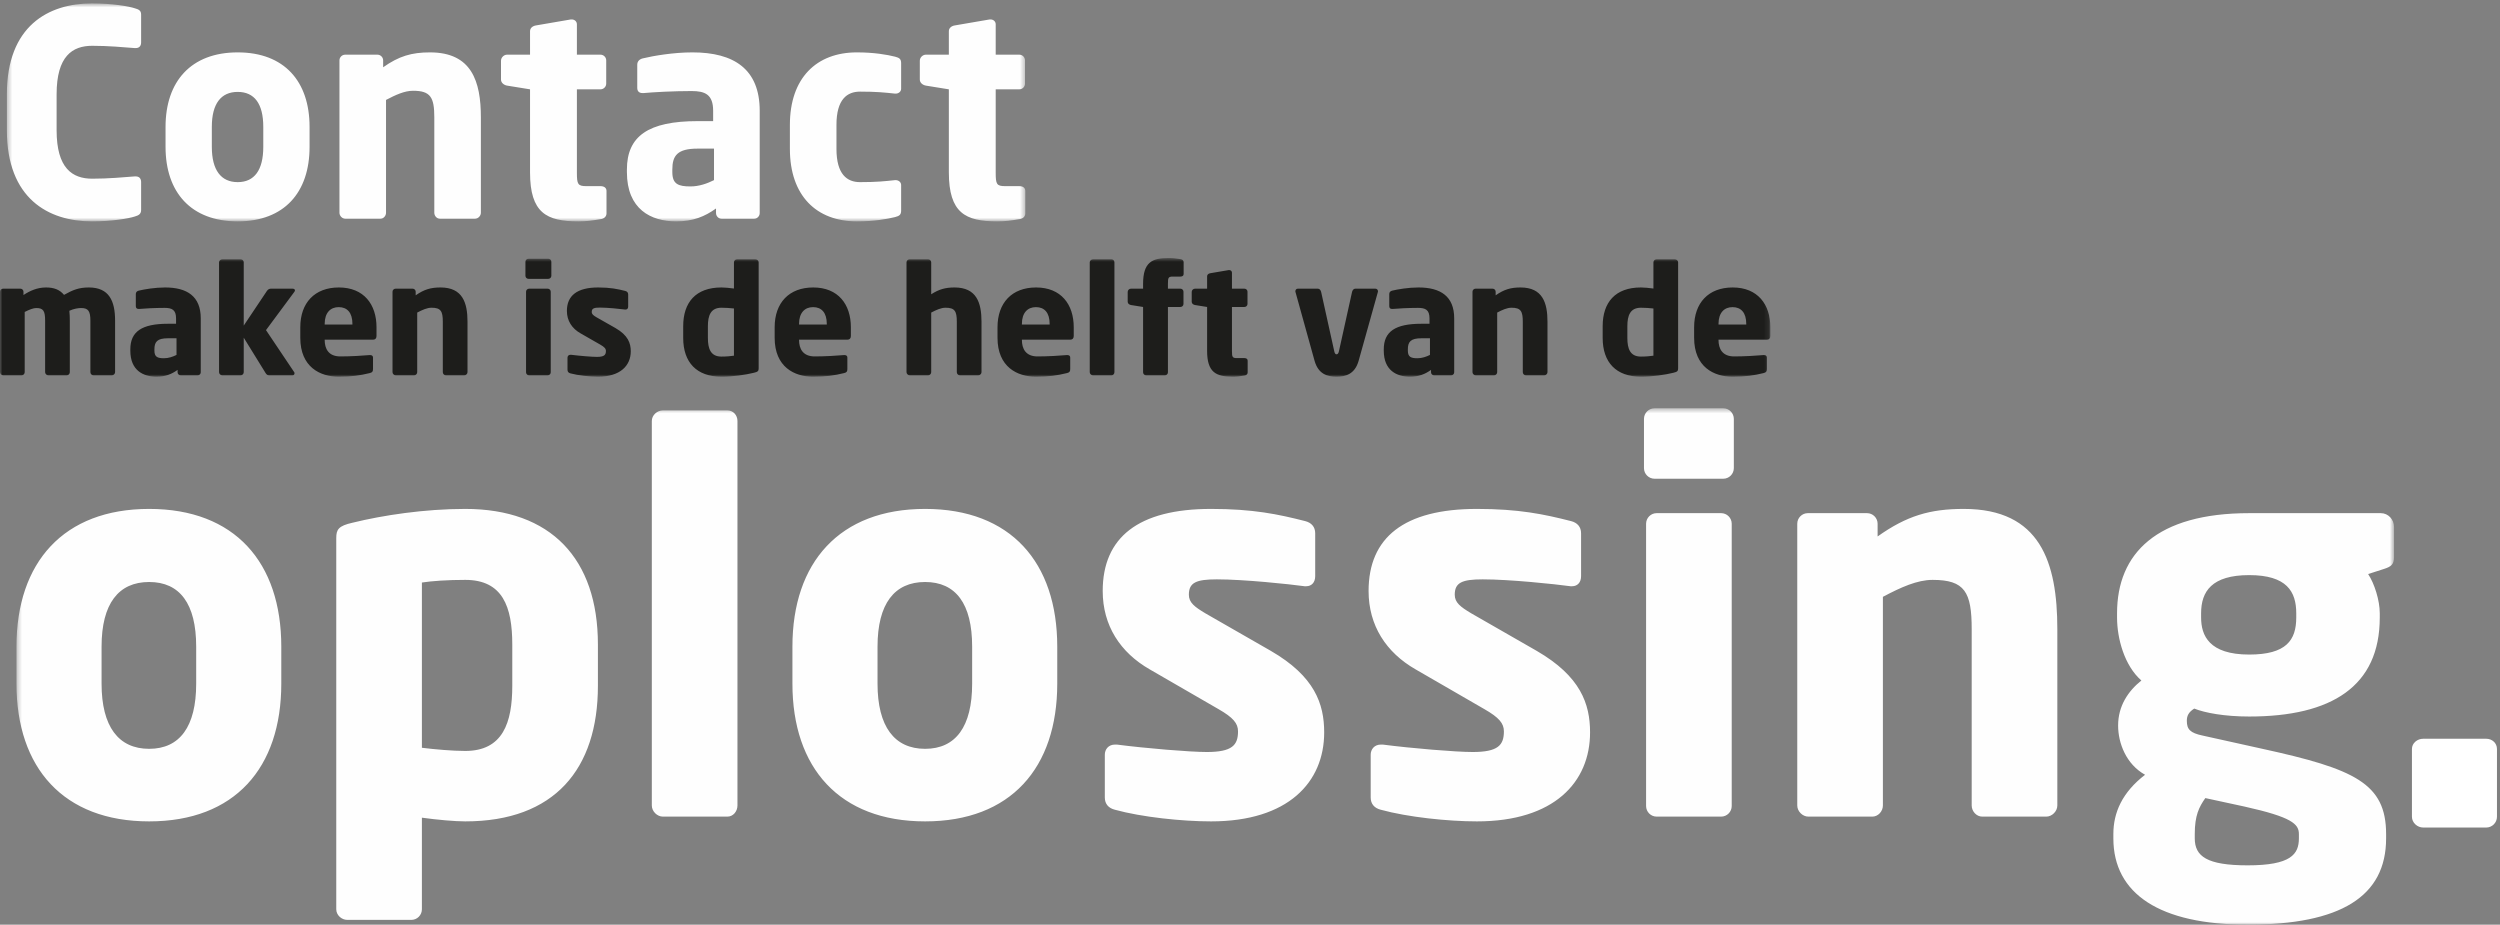
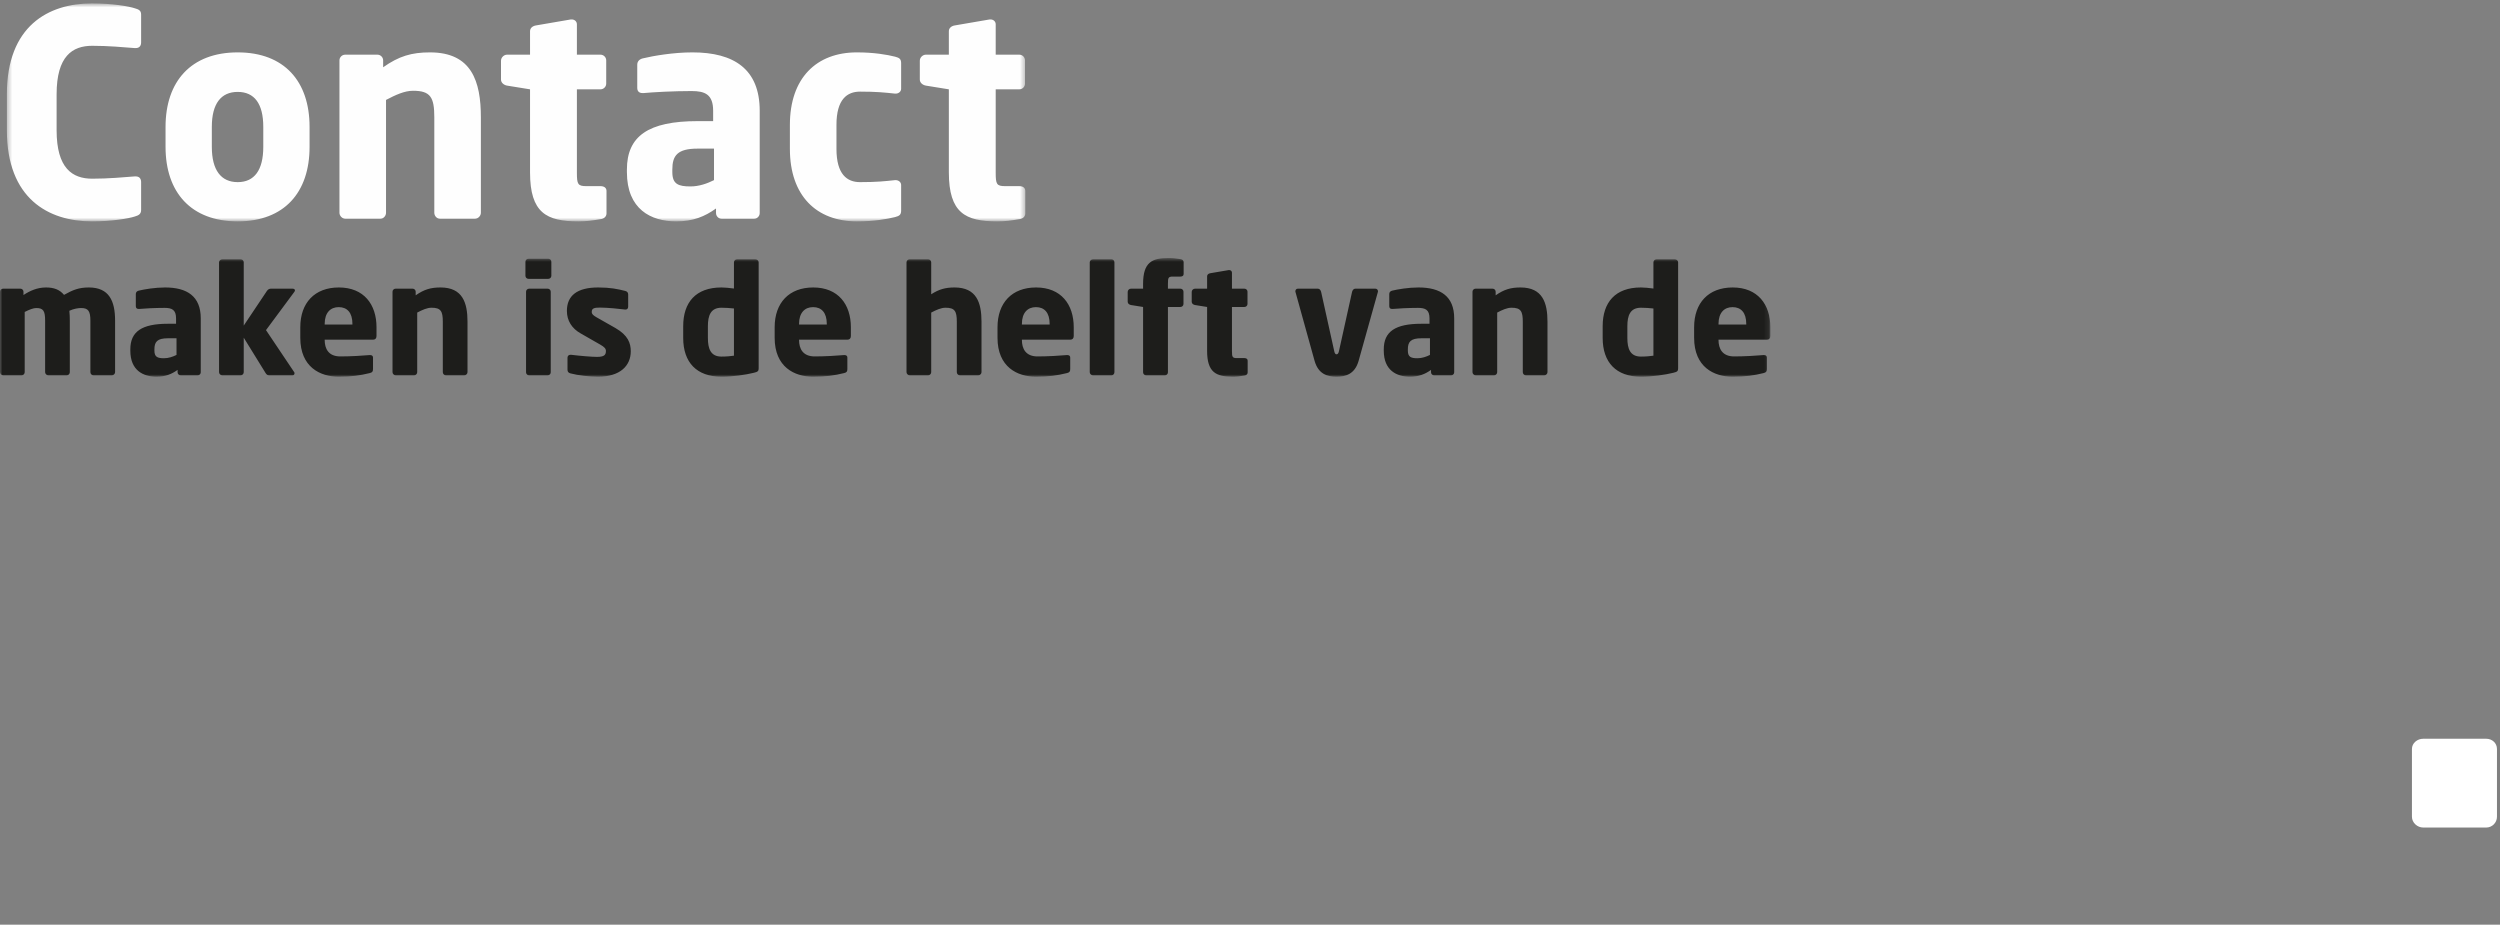
<svg xmlns="http://www.w3.org/2000/svg" xmlns:xlink="http://www.w3.org/1999/xlink" width="511px" height="189px" viewBox="0 0 511 189" version="1.1">
  <rect x="0" y="0" width="511" height="189" fill="#808080" stroke="none" />
  <title>Group 10</title>
  <desc>Created with Sketch.</desc>
  <defs>
    <polygon id="path-1" points="0.366 0.454 486.342 0.454 486.342 106 0.366 106" />
    <polygon id="path-3" points="0 0.73 361.858 0.73 361.858 24.997 0 24.997" />
    <polygon id="path-5" points="0.406 0.696 208.574 0.696 208.574 45.249 0.406 45.249" />
  </defs>
  <g id="Welcome" stroke="none" stroke-width="1" fill="none" fill-rule="evenodd">
    <g id="DvD_Contact" transform="translate(-206, -216)">
      <g id="Group-10" transform="translate(206, 216)">
        <g id="Group-3" transform="translate(3, 83)">
          <mask id="mask-2" fill="white">
            <use xlink:href="#path-1" />
          </mask>
          <g id="Clip-2" />
-           <path d="M54.496,56.745 L54.496,49.168 C54.496,31.956 44.988,21.022 27.485,21.022 C9.982,21.022 0.366,31.956 0.366,49.168 L0.366,56.745 C0.366,73.958 9.982,84.891 27.485,84.891 C44.988,84.891 54.496,73.958 54.496,56.745 L54.496,56.745 Z M37.101,56.745 C37.101,65.514 33.752,70.06 27.485,70.06 C21.219,70.06 17.761,65.514 17.761,56.745 L17.761,49.168 C17.761,40.399 21.219,35.961 27.485,35.961 C33.752,35.961 37.101,40.399 37.101,49.168 L37.101,56.745 Z M119.213,57.179 L119.213,48.735 C119.213,31.198 109.598,21.022 92.094,21.022 C83.775,21.022 75.24,22.321 69.081,23.837 C66.164,24.486 65.732,25.244 65.732,26.976 L65.732,102.86 C65.732,104.052 66.812,105.026 68,105.026 L81.074,105.026 C82.263,105.026 83.235,104.052 83.235,102.86 L83.235,84.133 C86.368,84.566 89.934,84.891 92.094,84.891 C110.354,84.891 119.213,74.174 119.213,57.179 L119.213,57.179 Z M101.71,57.179 C101.71,64.756 99.765,70.493 92.094,70.493 C89.501,70.493 85.828,70.169 83.235,69.844 L83.235,36.069 C85.288,35.745 88.529,35.528 92.094,35.528 C99.765,35.528 101.71,41.049 101.71,48.735 L101.71,57.179 Z M147.736,81.644 L147.736,3.052 C147.736,1.862 146.871,0.888 145.683,0.888 L132.501,0.888 C131.313,0.888 130.232,1.862 130.232,3.052 L130.232,81.644 C130.232,82.834 131.313,83.917 132.501,83.917 L145.683,83.917 C146.871,83.917 147.736,82.834 147.736,81.644 L147.736,81.644 Z M213.102,56.745 L213.102,49.168 C213.102,31.956 203.594,21.022 186.091,21.022 C168.588,21.022 158.972,31.956 158.972,49.168 L158.972,56.745 C158.972,73.958 168.588,84.891 186.091,84.891 C203.594,84.891 213.102,73.958 213.102,56.745 L213.102,56.745 Z M195.707,56.745 C195.707,65.514 192.358,70.06 186.091,70.06 C179.825,70.06 176.367,65.514 176.367,56.745 L176.367,49.168 C176.367,40.399 179.825,35.961 186.091,35.961 C192.358,35.961 195.707,40.399 195.707,49.168 L195.707,56.745 Z M267.663,66.704 C267.663,60.859 265.718,55.23 256.751,50.034 L243.353,42.348 C241.193,41.049 240.004,40.182 240.004,38.559 C240.004,36.069 241.517,35.42 245.73,35.42 C251.241,35.42 260.532,36.394 263.665,36.827 L263.989,36.827 C265.07,36.827 265.827,36.069 265.827,34.771 L265.827,26.002 C265.827,24.703 265.07,23.837 263.774,23.512 C258.264,22.104 253.077,21.022 244.542,21.022 C229.631,21.022 222.393,26.868 222.393,37.802 C222.393,44.838 225.958,50.358 232.009,53.823 L246.054,61.941 C249.08,63.673 250.052,64.864 250.052,66.488 C250.052,69.303 248.864,70.71 243.677,70.71 C240.22,70.71 231.145,69.952 225.31,69.194 L224.877,69.194 C223.581,69.194 222.825,70.169 222.825,71.251 L222.825,80.02 C222.825,81.319 223.581,82.184 224.877,82.509 C230.388,84.025 238.599,84.891 244.542,84.891 C260.316,84.891 267.663,76.88 267.663,66.704 L267.663,66.704 Z M322.009,66.704 C322.009,60.859 320.063,55.23 311.096,50.034 L297.698,42.348 C295.538,41.049 294.349,40.182 294.349,38.559 C294.349,36.069 295.862,35.42 300.075,35.42 C305.586,35.42 314.877,36.394 318.011,36.827 L318.335,36.827 C319.415,36.827 320.172,36.069 320.172,34.771 L320.172,26.002 C320.172,24.703 319.415,23.837 318.119,23.512 C312.609,22.104 307.422,21.022 298.887,21.022 C283.977,21.022 276.738,26.868 276.738,37.802 C276.738,44.838 280.303,50.358 286.354,53.823 L300.399,61.941 C303.425,63.673 304.397,64.864 304.397,66.488 C304.397,69.303 303.209,70.71 298.022,70.71 C294.565,70.71 285.49,69.952 279.655,69.194 L279.223,69.194 C277.927,69.194 277.17,70.169 277.17,71.251 L277.17,80.02 C277.17,81.319 277.927,82.184 279.223,82.509 C284.733,84.025 292.945,84.891 298.887,84.891 C314.662,84.891 322.009,76.88 322.009,66.704 L322.009,66.704 Z M351.396,12.687 L351.396,2.62 C351.396,1.428 350.423,0.454 349.235,0.454 L335.189,0.454 C334.001,0.454 333.028,1.428 333.028,2.62 L333.028,12.687 C333.028,13.878 334.001,14.852 335.189,14.852 L349.235,14.852 C350.423,14.852 351.396,13.878 351.396,12.687 L351.396,12.687 Z M350.963,81.751 L350.963,24.054 C350.963,22.862 349.991,21.888 348.802,21.888 L335.621,21.888 C334.432,21.888 333.46,22.862 333.46,24.054 L333.46,81.751 C333.46,82.942 334.432,83.917 335.621,83.917 L348.802,83.917 C349.991,83.917 350.963,82.942 350.963,81.751 L350.963,81.751 Z M417.518,81.644 L417.518,45.595 C417.518,31.956 414.06,21.022 398.394,21.022 C391.479,21.022 386.725,22.429 380.783,26.651 L380.783,24.054 C380.783,22.862 379.811,21.888 378.622,21.888 L366.521,21.888 C365.332,21.888 364.36,22.862 364.36,24.054 L364.36,81.644 C364.36,82.834 365.441,83.917 366.629,83.917 L379.702,83.917 C380.891,83.917 381.864,82.834 381.864,81.644 L381.864,38.992 C385.537,37.044 388.886,35.528 392.019,35.528 C398.61,35.528 400.014,38.018 400.014,45.595 L400.014,81.644 C400.014,82.834 400.987,83.917 402.176,83.917 L415.249,83.917 C416.437,83.917 417.518,82.834 417.518,81.644 L417.518,81.644 Z M486.342,30.873 L486.342,24.703 C486.342,23.187 485.154,21.888 483.641,21.888 L456.738,21.888 C437.83,21.888 429.726,30.115 429.726,42.348 L429.726,43.214 C429.726,47.544 431.239,53.065 434.697,56.096 C431.996,58.26 429.943,61.292 429.943,65.297 C429.943,68.87 431.564,73.2 435.453,75.364 C430.807,78.937 428.971,83.05 428.971,87.489 L428.971,88.355 C428.971,99.722 438.478,106 456.414,106 C475.43,106 484.721,100.263 484.721,88.355 L484.721,87.489 C484.721,77.096 478.238,74.174 459.439,70.06 L447.23,67.354 C444.637,66.813 443.989,66.055 443.989,64.323 C443.989,63.348 444.313,62.591 445.501,61.833 C447.662,62.699 451.66,63.457 456.738,63.457 C473.592,63.457 483.425,57.286 483.425,43.214 L483.425,42.348 C483.425,39.75 482.344,36.286 481.048,34.337 L484.397,33.255 C485.694,32.821 486.342,32.389 486.342,30.873 L486.342,30.873 Z M466.354,43.214 C466.354,47.869 464.301,50.792 456.738,50.792 C448.526,50.792 446.906,46.894 446.906,43.214 L446.906,42.348 C446.906,37.909 449.067,34.553 456.738,34.553 C464.409,34.553 466.354,37.909 466.354,42.348 L466.354,43.214 Z M466.894,88.355 C466.894,91.603 465.273,93.876 456.414,93.876 C448.094,93.876 445.609,92.036 445.609,88.355 L445.609,87.489 C445.609,83.7 446.473,81.968 447.77,80.128 L455.766,81.86 C465.489,84.025 466.894,85.432 466.894,87.489 L466.894,88.355 Z" id="Fill-1" fill="#FEFEFE" mask="url(#mask-2)" />
        </g>
        <path d="M510.38,153.09 C510.38,151.88 509.39,151 508.18,151 L495.31,151 C494.1,151 493,151.88 493,153.09 L493,166.95 C493,168.16 494.1,169.15 495.31,169.15 L508.18,169.15 C509.39,169.15 510.38,168.16 510.38,166.95 L510.38,153.09 Z" id="Path" fill="#FFFFFF" />
        <g id="Group-6" transform="translate(0, 52)">
          <mask id="mask-4" fill="white">
            <use xlink:href="#path-3" />
          </mask>
          <g id="Clip-5" />
          <path d="M23.524,24.07 L23.524,13.528 C23.524,9.479 22.277,6.758 18.164,6.758 C16.139,6.758 14.893,7.253 13.086,8.273 C12.214,7.222 11.061,6.758 9.409,6.758 C7.603,6.758 6.107,7.438 4.798,8.304 L4.798,7.624 C4.798,7.284 4.518,7.005 4.175,7.005 L0.623,7.005 C0.28,7.005 -0,7.284 -0,7.624 L-0,24.07 C-0,24.41 0.311,24.719 0.654,24.719 L4.424,24.719 C4.767,24.719 5.048,24.41 5.048,24.07 L5.048,11.766 C6.013,11.271 6.823,10.962 7.415,10.962 C8.849,10.962 9.223,11.55 9.223,13.528 L9.223,24.07 C9.223,24.41 9.534,24.719 9.877,24.719 L13.647,24.719 C13.99,24.719 14.27,24.41 14.27,24.07 L14.27,13.528 C14.27,12.848 14.239,12.137 14.176,11.519 C15.111,11.086 16.046,10.962 16.576,10.962 C18.009,10.962 18.476,11.55 18.476,13.528 L18.476,24.07 C18.476,24.41 18.756,24.719 19.099,24.719 L22.869,24.719 C23.212,24.719 23.524,24.41 23.524,24.07 L23.524,24.07 Z M41.034,24.1 L41.034,13.065 C41.034,8.551 38.23,6.758 33.744,6.758 C31.687,6.758 29.506,7.129 28.353,7.407 C27.979,7.5 27.761,7.747 27.761,8.087 L27.761,10.591 C27.761,10.993 28.011,11.148 28.322,11.148 L28.478,11.148 C29.443,11.055 31.656,10.931 33.65,10.931 C35.115,10.931 35.986,11.302 35.986,13.065 L35.986,14.177 L34.304,14.177 C28.976,14.177 26.64,15.785 26.64,19.401 L26.64,19.68 C26.64,23.699 29.257,24.997 31.967,24.997 C33.837,24.997 35.083,24.471 36.298,23.606 L36.298,24.1 C36.298,24.44 36.578,24.719 36.921,24.719 L40.411,24.719 C40.754,24.719 41.034,24.44 41.034,24.1 L41.034,24.1 Z M36.08,20.545 C35.332,20.916 34.46,21.225 33.525,21.225 C32.217,21.225 31.563,20.978 31.563,19.68 L31.563,19.401 C31.563,17.887 32.124,17.145 34.304,17.145 L36.08,17.145 L36.08,20.545 Z M60.289,7.345 C60.289,7.16 60.103,7.005 59.822,7.005 L55.366,7.005 C55.117,7.005 54.805,7.098 54.557,7.469 L49.82,14.548 L49.82,1.626 C49.82,1.286 49.54,1.008 49.197,1.008 L45.427,1.008 C45.084,1.008 44.773,1.286 44.773,1.626 L44.773,24.07 C44.773,24.41 45.084,24.719 45.427,24.719 L49.197,24.719 C49.54,24.719 49.82,24.41 49.82,24.07 L49.82,17.021 L54.307,24.286 C54.557,24.657 54.743,24.719 55.086,24.719 L59.791,24.719 C60.04,24.719 60.196,24.533 60.196,24.317 C60.196,24.224 60.196,24.131 60.134,24.07 L54.369,15.475 L60.165,7.655 C60.258,7.531 60.289,7.438 60.289,7.345 L60.289,7.345 Z M76.959,16.681 L76.959,14.888 C76.959,10.22 74.373,6.758 69.263,6.758 C64.309,6.758 61.38,9.911 61.38,14.888 L61.38,17.052 C61.38,23.019 65.43,24.997 69.2,24.997 C71.911,24.997 73.594,24.75 75.588,24.255 C76.117,24.131 76.242,23.915 76.242,23.42 L76.242,21.071 C76.242,20.731 75.993,20.576 75.65,20.576 L75.557,20.576 C74.31,20.7 71.537,20.855 69.574,20.855 C67.113,20.855 66.365,19.247 66.365,17.485 L66.365,17.423 L76.304,17.423 C76.709,17.423 76.959,17.145 76.959,16.681 L76.959,16.681 Z M72.036,14.332 L66.365,14.332 L66.365,14.208 C66.365,11.951 67.518,10.777 69.232,10.777 C70.976,10.777 72.036,11.92 72.036,14.208 L72.036,14.332 Z M95.559,24.07 L95.559,13.775 C95.559,9.88 94.562,6.758 90.044,6.758 C88.05,6.758 86.68,7.16 84.966,8.365 L84.966,7.624 C84.966,7.284 84.686,7.005 84.343,7.005 L80.853,7.005 C80.511,7.005 80.23,7.284 80.23,7.624 L80.23,24.07 C80.23,24.41 80.542,24.719 80.884,24.719 L84.655,24.719 C84.997,24.719 85.277,24.41 85.277,24.07 L85.277,11.89 C86.337,11.333 87.303,10.9 88.206,10.9 C90.107,10.9 90.512,11.611 90.512,13.775 L90.512,24.07 C90.512,24.41 90.792,24.719 91.135,24.719 L94.905,24.719 C95.248,24.719 95.559,24.41 95.559,24.07 L95.559,24.07 Z M112.696,4.378 L112.696,1.503 C112.696,1.163 112.415,0.885 112.073,0.885 L108.022,0.885 C107.679,0.885 107.399,1.163 107.399,1.503 L107.399,4.378 C107.399,4.718 107.679,4.996 108.022,4.996 L112.073,4.996 C112.415,4.996 112.696,4.718 112.696,4.378 L112.696,4.378 Z M112.571,24.1 L112.571,7.624 C112.571,7.284 112.291,7.005 111.948,7.005 L108.147,7.005 C107.804,7.005 107.524,7.284 107.524,7.624 L107.524,24.1 C107.524,24.44 107.804,24.719 108.147,24.719 L111.948,24.719 C112.291,24.719 112.571,24.44 112.571,24.1 L112.571,24.1 Z M128.929,19.804 C128.929,18.135 128.368,16.527 125.782,15.043 L121.918,12.848 C121.295,12.477 120.952,12.23 120.952,11.766 C120.952,11.055 121.388,10.87 122.603,10.87 C124.193,10.87 126.872,11.148 127.776,11.271 L127.869,11.271 C128.18,11.271 128.399,11.055 128.399,10.684 L128.399,8.18 C128.399,7.809 128.18,7.562 127.807,7.469 C126.218,7.067 124.723,6.758 122.261,6.758 C117.961,6.758 115.873,8.427 115.873,11.55 C115.873,13.559 116.902,15.135 118.647,16.125 L122.697,18.443 C123.569,18.938 123.85,19.278 123.85,19.742 C123.85,20.545 123.507,20.947 122.011,20.947 C121.014,20.947 118.397,20.731 116.715,20.515 L116.591,20.515 C116.216,20.515 115.998,20.793 115.998,21.102 L115.998,23.606 C115.998,23.977 116.216,24.224 116.591,24.317 C118.179,24.75 120.547,24.997 122.261,24.997 C126.81,24.997 128.929,22.71 128.929,19.804 L128.929,19.804 Z M155.069,23.297 L155.069,1.626 C155.069,1.286 154.758,1.008 154.415,1.008 L150.645,1.008 C150.302,1.008 150.021,1.286 150.021,1.626 L150.021,6.975 C149.118,6.85 148.09,6.758 147.466,6.758 C142.201,6.758 139.646,9.819 139.646,14.672 L139.646,17.083 C139.646,22.091 142.419,24.997 147.466,24.997 C149.866,24.997 152.327,24.626 154.103,24.193 C154.944,24.008 155.069,23.791 155.069,23.297 L155.069,23.297 Z M150.021,20.7 C149.429,20.793 148.494,20.885 147.466,20.885 C145.254,20.885 144.694,19.278 144.694,17.083 L144.694,14.672 C144.694,12.508 145.254,10.9 147.466,10.9 C148.215,10.9 149.274,10.962 150.021,11.055 L150.021,20.7 Z M173.918,16.681 L173.918,14.888 C173.918,10.22 171.332,6.758 166.223,6.758 C161.269,6.758 158.34,9.911 158.34,14.888 L158.34,17.052 C158.34,23.019 162.391,24.997 166.16,24.997 C168.871,24.997 170.554,24.75 172.548,24.255 C173.078,24.131 173.202,23.915 173.202,23.42 L173.202,21.071 C173.202,20.731 172.953,20.576 172.61,20.576 L172.517,20.576 C171.27,20.7 168.498,20.855 166.535,20.855 C164.073,20.855 163.325,19.247 163.325,17.485 L163.325,17.423 L173.264,17.423 C173.67,17.423 173.918,17.145 173.918,16.681 L173.918,16.681 Z M168.996,14.332 L163.325,14.332 L163.325,14.208 C163.325,11.951 164.478,10.777 166.192,10.777 C167.937,10.777 168.996,11.92 168.996,14.208 L168.996,14.332 Z M200.62,24.07 L200.62,13.775 C200.62,9.88 199.623,6.758 195.105,6.758 C193.236,6.758 191.928,7.129 190.339,8.149 L190.339,1.626 C190.339,1.286 190.058,1.008 189.715,1.008 L185.914,1.008 C185.571,1.008 185.291,1.286 185.291,1.626 L185.291,24.07 C185.291,24.41 185.602,24.719 185.945,24.719 L189.715,24.719 C190.058,24.719 190.339,24.41 190.339,24.07 L190.339,11.89 C191.398,11.333 192.364,10.9 193.267,10.9 C195.168,10.9 195.573,11.611 195.573,13.775 L195.573,24.07 C195.573,24.41 195.853,24.719 196.196,24.719 L199.966,24.719 C200.308,24.719 200.62,24.41 200.62,24.07 L200.62,24.07 Z M219.471,16.681 L219.471,14.888 C219.471,10.22 216.885,6.758 211.775,6.758 C206.82,6.758 203.891,9.911 203.891,14.888 L203.891,17.052 C203.891,23.019 207.942,24.997 211.713,24.997 C214.423,24.997 216.105,24.75 218.099,24.255 C218.629,24.131 218.753,23.915 218.753,23.42 L218.753,21.071 C218.753,20.731 218.505,20.576 218.161,20.576 L218.068,20.576 C216.822,20.7 214.049,20.855 212.086,20.855 C209.625,20.855 208.877,19.247 208.877,17.485 L208.877,17.423 L218.816,17.423 C219.221,17.423 219.471,17.145 219.471,16.681 L219.471,16.681 Z M214.547,14.332 L208.877,14.332 L208.877,14.208 C208.877,11.951 210.029,10.777 211.744,10.777 C213.488,10.777 214.547,11.92 214.547,14.208 L214.547,14.332 Z M227.789,24.07 L227.789,1.626 C227.789,1.286 227.54,1.008 227.197,1.008 L223.396,1.008 C223.053,1.008 222.742,1.286 222.742,1.626 L222.742,24.07 C222.742,24.41 223.053,24.719 223.396,24.719 L227.197,24.719 C227.54,24.719 227.789,24.41 227.789,24.07 L227.789,24.07 Z M241.935,4.007 L241.935,1.595 C241.935,1.286 241.717,1.039 241.343,0.977 C240.408,0.823 239.785,0.73 238.881,0.73 C235.454,0.73 233.647,1.626 233.647,6.016 L233.647,7.005 L231.154,7.005 C230.811,7.005 230.5,7.315 230.5,7.655 L230.5,9.695 C230.5,10.035 230.811,10.282 231.154,10.344 L233.647,10.746 L233.647,24.1 C233.647,24.44 233.927,24.719 234.27,24.719 L238.102,24.719 C238.445,24.719 238.726,24.44 238.726,24.1 L238.726,10.746 L241.281,10.746 C241.623,10.746 241.904,10.468 241.904,10.128 L241.904,7.624 C241.904,7.284 241.623,7.005 241.281,7.005 L238.726,7.005 L238.726,5.985 C238.726,4.749 238.819,4.532 239.754,4.532 L241.281,4.532 C241.685,4.532 241.935,4.347 241.935,4.007 L241.935,4.007 Z M255.021,24.131 L255.021,21.72 C255.021,21.38 254.771,21.195 254.366,21.195 L252.839,21.195 C251.905,21.195 251.811,20.978 251.811,19.742 L251.811,10.746 L254.366,10.746 C254.709,10.746 254.99,10.468 254.99,10.128 L254.99,7.624 C254.99,7.284 254.709,7.005 254.366,7.005 L251.811,7.005 L251.811,3.729 C251.811,3.42 251.562,3.203 251.25,3.203 L251.157,3.203 L247.356,3.852 C247.013,3.914 246.732,4.13 246.732,4.47 L246.732,7.005 L244.24,7.005 C243.898,7.005 243.586,7.315 243.586,7.655 L243.586,9.695 C243.586,10.035 243.898,10.282 244.24,10.344 L246.732,10.746 L246.732,19.71 C246.732,24.1 248.54,24.997 251.967,24.997 C252.871,24.997 253.494,24.905 254.429,24.75 C254.802,24.688 255.021,24.44 255.021,24.131 L255.021,24.131 Z M281.659,7.531 C281.659,7.222 281.411,7.005 281.13,7.005 L277.017,7.005 C276.705,7.005 276.456,7.284 276.363,7.655 L273.683,19.773 C273.59,20.236 273.403,20.422 273.185,20.422 C272.967,20.422 272.811,20.236 272.718,19.773 L270.038,7.655 C269.944,7.284 269.696,7.005 269.384,7.005 L265.271,7.005 C264.99,7.005 264.772,7.222 264.772,7.531 C264.772,7.593 264.772,7.655 264.803,7.716 L268.698,21.751 C269.477,24.502 271.347,24.997 273.185,24.997 C275.023,24.997 276.924,24.502 277.702,21.751 L281.628,7.716 C281.659,7.655 281.659,7.593 281.659,7.531 L281.659,7.531 Z M297.238,24.1 L297.238,13.065 C297.238,8.551 294.434,6.758 289.947,6.758 C287.891,6.758 285.71,7.129 284.557,7.407 C284.183,7.5 283.965,7.747 283.965,8.087 L283.965,10.591 C283.965,10.993 284.214,11.148 284.526,11.148 L284.682,11.148 C285.648,11.055 287.859,10.931 289.854,10.931 C291.318,10.931 292.191,11.302 292.191,13.065 L292.191,14.177 L290.508,14.177 C285.18,14.177 282.843,15.785 282.843,19.401 L282.843,19.68 C282.843,23.699 285.461,24.997 288.171,24.997 C290.041,24.997 291.287,24.471 292.502,23.606 L292.502,24.1 C292.502,24.44 292.783,24.719 293.126,24.719 L296.615,24.719 C296.958,24.719 297.238,24.44 297.238,24.1 L297.238,24.1 Z M292.284,20.545 C291.536,20.916 290.664,21.225 289.729,21.225 C288.42,21.225 287.766,20.978 287.766,19.68 L287.766,19.401 C287.766,17.887 288.327,17.145 290.508,17.145 L292.284,17.145 L292.284,20.545 Z M316.306,24.07 L316.306,13.775 C316.306,9.88 315.309,6.758 310.791,6.758 C308.797,6.758 307.427,7.16 305.712,8.365 L305.712,7.624 C305.712,7.284 305.433,7.005 305.089,7.005 L301.6,7.005 C301.258,7.005 300.977,7.284 300.977,7.624 L300.977,24.07 C300.977,24.41 301.289,24.719 301.631,24.719 L305.401,24.719 C305.744,24.719 306.024,24.41 306.024,24.07 L306.024,11.89 C307.084,11.333 308.05,10.9 308.953,10.9 C310.854,10.9 311.259,11.611 311.259,13.775 L311.259,24.07 C311.259,24.41 311.539,24.719 311.882,24.719 L315.652,24.719 C315.995,24.719 316.306,24.41 316.306,24.07 L316.306,24.07 Z M343.008,23.297 L343.008,1.626 C343.008,1.286 342.696,1.008 342.353,1.008 L338.584,1.008 C338.241,1.008 337.961,1.286 337.961,1.626 L337.961,6.975 C337.057,6.85 336.029,6.758 335.406,6.758 C330.14,6.758 327.585,9.819 327.585,14.672 L327.585,17.083 C327.585,22.091 330.358,24.997 335.406,24.997 C337.804,24.997 340.266,24.626 342.042,24.193 C342.883,24.008 343.008,23.791 343.008,23.297 L343.008,23.297 Z M337.961,20.7 C337.369,20.793 336.434,20.885 335.406,20.885 C333.193,20.885 332.632,19.278 332.632,17.083 L332.632,14.672 C332.632,12.508 333.193,10.9 335.406,10.9 C336.153,10.9 337.212,10.962 337.961,11.055 L337.961,20.7 Z M361.858,16.681 L361.858,14.888 C361.858,10.22 359.272,6.758 354.162,6.758 C349.208,6.758 346.279,9.911 346.279,14.888 L346.279,17.052 C346.279,23.019 350.329,24.997 354.099,24.997 C356.81,24.997 358.493,24.75 360.487,24.255 C361.016,24.131 361.141,23.915 361.141,23.42 L361.141,21.071 C361.141,20.731 360.892,20.576 360.549,20.576 L360.456,20.576 C359.209,20.7 356.436,20.855 354.473,20.855 C352.012,20.855 351.264,19.247 351.264,17.485 L351.264,17.423 L361.203,17.423 C361.608,17.423 361.858,17.145 361.858,16.681 L361.858,16.681 Z M356.935,14.332 L351.264,14.332 L351.264,14.208 C351.264,11.951 352.417,10.777 354.131,10.777 C355.875,10.777 356.935,11.92 356.935,14.208 L356.935,14.332 Z" id="Fill-4" fill="#1D1D1B" mask="url(#mask-4)" />
        </g>
        <g id="Group-9" transform="translate(1, 0)">
          <mask id="mask-6" fill="white">
            <use xlink:href="#path-5" />
          </mask>
          <g id="Clip-8" />
          <path d="M27.845,42.907 L27.845,37.228 C27.845,36.525 27.492,36.057 26.729,36.057 L26.552,36.057 C24.32,36.233 21.088,36.525 17.857,36.525 C13.803,36.525 10.571,34.418 10.571,26.631 L10.571,19.255 C10.571,11.468 13.803,9.36 17.857,9.36 C21.088,9.36 24.32,9.653 26.552,9.829 L26.729,9.829 C27.492,9.829 27.845,9.36 27.845,8.658 L27.845,2.979 C27.845,2.159 27.375,1.925 26.552,1.691 C25.319,1.281 21.911,0.696 17.798,0.696 C8.867,0.696 0.406,5.321 0.406,19.255 L0.406,26.631 C0.406,40.565 8.867,45.249 17.798,45.249 C21.911,45.249 25.319,44.663 26.552,44.253 C27.375,44.019 27.845,43.727 27.845,42.907 L27.845,42.907 Z M62.275,30.027 L62.275,25.929 C62.275,16.62 57.104,10.707 47.586,10.707 C38.068,10.707 32.838,16.62 32.838,25.929 L32.838,30.027 C32.838,39.336 38.068,45.249 47.586,45.249 C57.104,45.249 62.275,39.336 62.275,30.027 L62.275,30.027 Z M52.815,30.027 C52.815,34.769 50.994,37.228 47.586,37.228 C44.178,37.228 42.298,34.769 42.298,30.027 L42.298,25.929 C42.298,21.187 44.178,18.786 47.586,18.786 C50.994,18.786 52.815,21.187 52.815,25.929 L52.815,30.027 Z M97.292,43.492 L97.292,23.997 C97.292,16.62 95.412,10.707 86.892,10.707 C83.132,10.707 80.547,11.468 77.315,13.751 L77.315,12.346 C77.315,11.702 76.787,11.175 76.14,11.175 L69.56,11.175 C68.913,11.175 68.384,11.702 68.384,12.346 L68.384,43.492 C68.384,44.136 68.973,44.722 69.618,44.722 L76.728,44.722 C77.374,44.722 77.903,44.136 77.903,43.492 L77.903,20.425 C79.9,19.372 81.722,18.552 83.426,18.552 C87.01,18.552 87.773,19.899 87.773,23.997 L87.773,43.492 C87.773,44.136 88.303,44.722 88.949,44.722 L96.058,44.722 C96.704,44.722 97.292,44.136 97.292,43.492 L97.292,43.492 Z M122.969,43.609 L122.969,39.043 C122.969,38.399 122.499,38.048 121.735,38.048 L118.856,38.048 C117.093,38.048 116.917,37.638 116.917,35.296 L116.917,18.259 L121.735,18.259 C122.382,18.259 122.91,17.732 122.91,17.088 L122.91,12.346 C122.91,11.702 122.382,11.175 121.735,11.175 L116.917,11.175 L116.917,4.969 C116.917,4.384 116.447,3.974 115.859,3.974 L115.683,3.974 L108.515,5.204 C107.869,5.321 107.34,5.731 107.34,6.375 L107.34,11.175 L102.639,11.175 C101.993,11.175 101.405,11.761 101.405,12.405 L101.405,16.269 C101.405,16.913 101.993,17.381 102.639,17.498 L107.34,18.259 L107.34,35.237 C107.34,43.551 110.748,45.249 117.211,45.249 C118.914,45.249 120.09,45.073 121.852,44.78 C122.557,44.663 122.969,44.195 122.969,43.609 L122.969,43.609 Z M154.285,43.551 L154.285,22.65 C154.285,14.103 148.997,10.707 140.536,10.707 C136.658,10.707 132.546,11.409 130.372,11.936 C129.667,12.112 129.255,12.58 129.255,13.224 L129.255,17.967 C129.255,18.728 129.725,19.02 130.313,19.02 L130.607,19.02 C132.428,18.845 136.6,18.611 140.36,18.611 C143.122,18.611 144.767,19.313 144.767,22.65 L144.767,24.758 L141.594,24.758 C131.547,24.758 127.14,27.802 127.14,34.652 L127.14,35.179 C127.14,42.79 132.076,45.249 137.187,45.249 C140.713,45.249 143.063,44.253 145.354,42.614 L145.354,43.551 C145.354,44.195 145.883,44.722 146.529,44.722 L153.11,44.722 C153.756,44.722 154.285,44.195 154.285,43.551 L154.285,43.551 Z M144.943,36.818 C143.533,37.521 141.888,38.106 140.125,38.106 C137.657,38.106 136.423,37.638 136.423,35.179 L136.423,34.652 C136.423,31.783 137.481,30.378 141.594,30.378 L144.943,30.378 L144.943,36.818 Z M183.192,43.024 L183.192,37.813 C183.192,37.228 182.664,36.818 182.076,36.818 L181.959,36.818 C179.785,37.052 178.14,37.228 174.79,37.228 C172.147,37.228 169.973,35.647 169.973,30.437 L169.973,25.519 C169.973,20.308 172.147,18.728 174.79,18.728 C178.14,18.728 179.785,18.903 181.959,19.137 L182.076,19.137 C182.664,19.137 183.192,18.728 183.192,18.142 L183.192,12.932 C183.192,12.053 182.84,11.819 181.959,11.585 C180.313,11.175 177.669,10.707 174.144,10.707 C165.86,10.707 160.454,15.976 160.454,25.519 L160.454,30.437 C160.454,39.98 165.86,45.249 174.144,45.249 C177.669,45.249 180.313,44.78 181.959,44.371 C182.84,44.136 183.192,43.902 183.192,43.024 L183.192,43.024 Z M208.574,43.609 L208.574,39.043 C208.574,38.399 208.104,38.048 207.34,38.048 L204.461,38.048 C202.698,38.048 202.522,37.638 202.522,35.296 L202.522,18.259 L207.34,18.259 C207.986,18.259 208.515,17.732 208.515,17.088 L208.515,12.346 C208.515,11.702 207.986,11.175 207.34,11.175 L202.522,11.175 L202.522,4.969 C202.522,4.384 202.052,3.974 201.464,3.974 L201.288,3.974 L194.12,5.204 C193.474,5.321 192.945,5.731 192.945,6.375 L192.945,11.175 L188.245,11.175 C187.598,11.175 187.011,11.761 187.011,12.405 L187.011,16.269 C187.011,16.913 187.598,17.381 188.245,17.498 L192.945,18.259 L192.945,35.237 C192.945,43.551 196.353,45.249 202.816,45.249 C204.52,45.249 205.695,45.073 207.457,44.78 C208.162,44.663 208.574,44.195 208.574,43.609 L208.574,43.609 Z" id="Fill-7" fill="#FEFEFE" mask="url(#mask-6)" />
        </g>
      </g>
    </g>
  </g>
</svg>